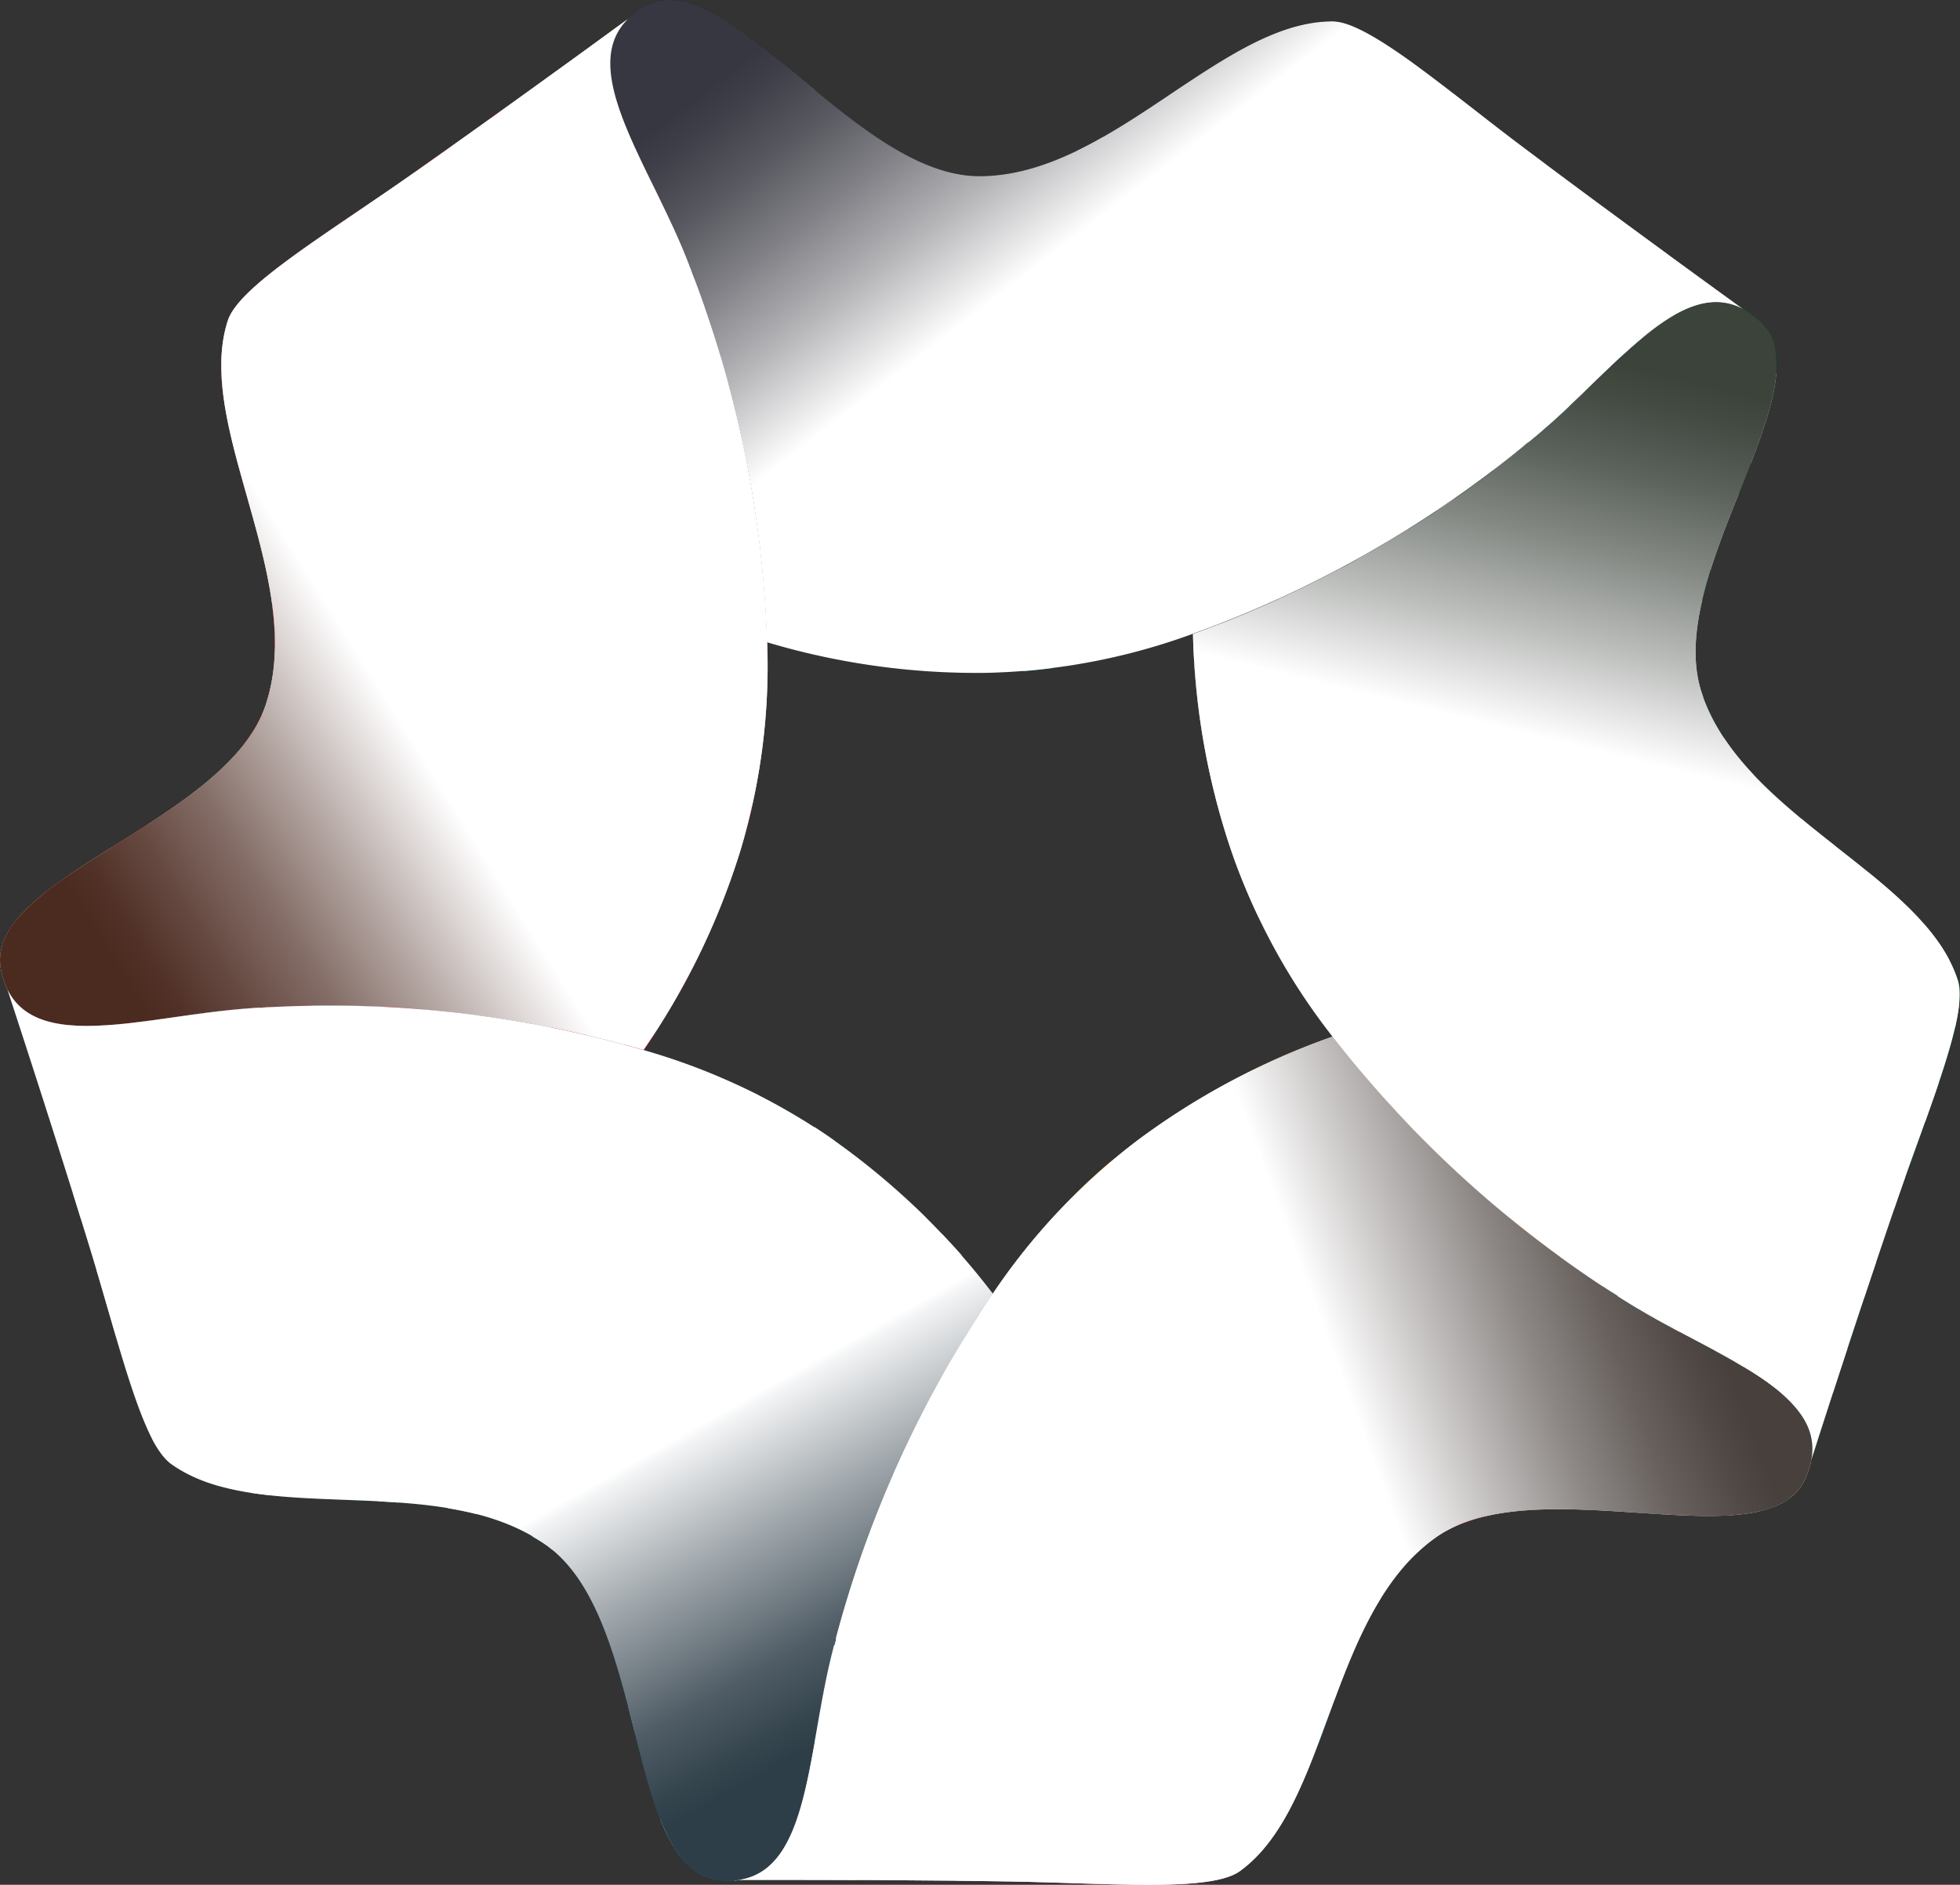
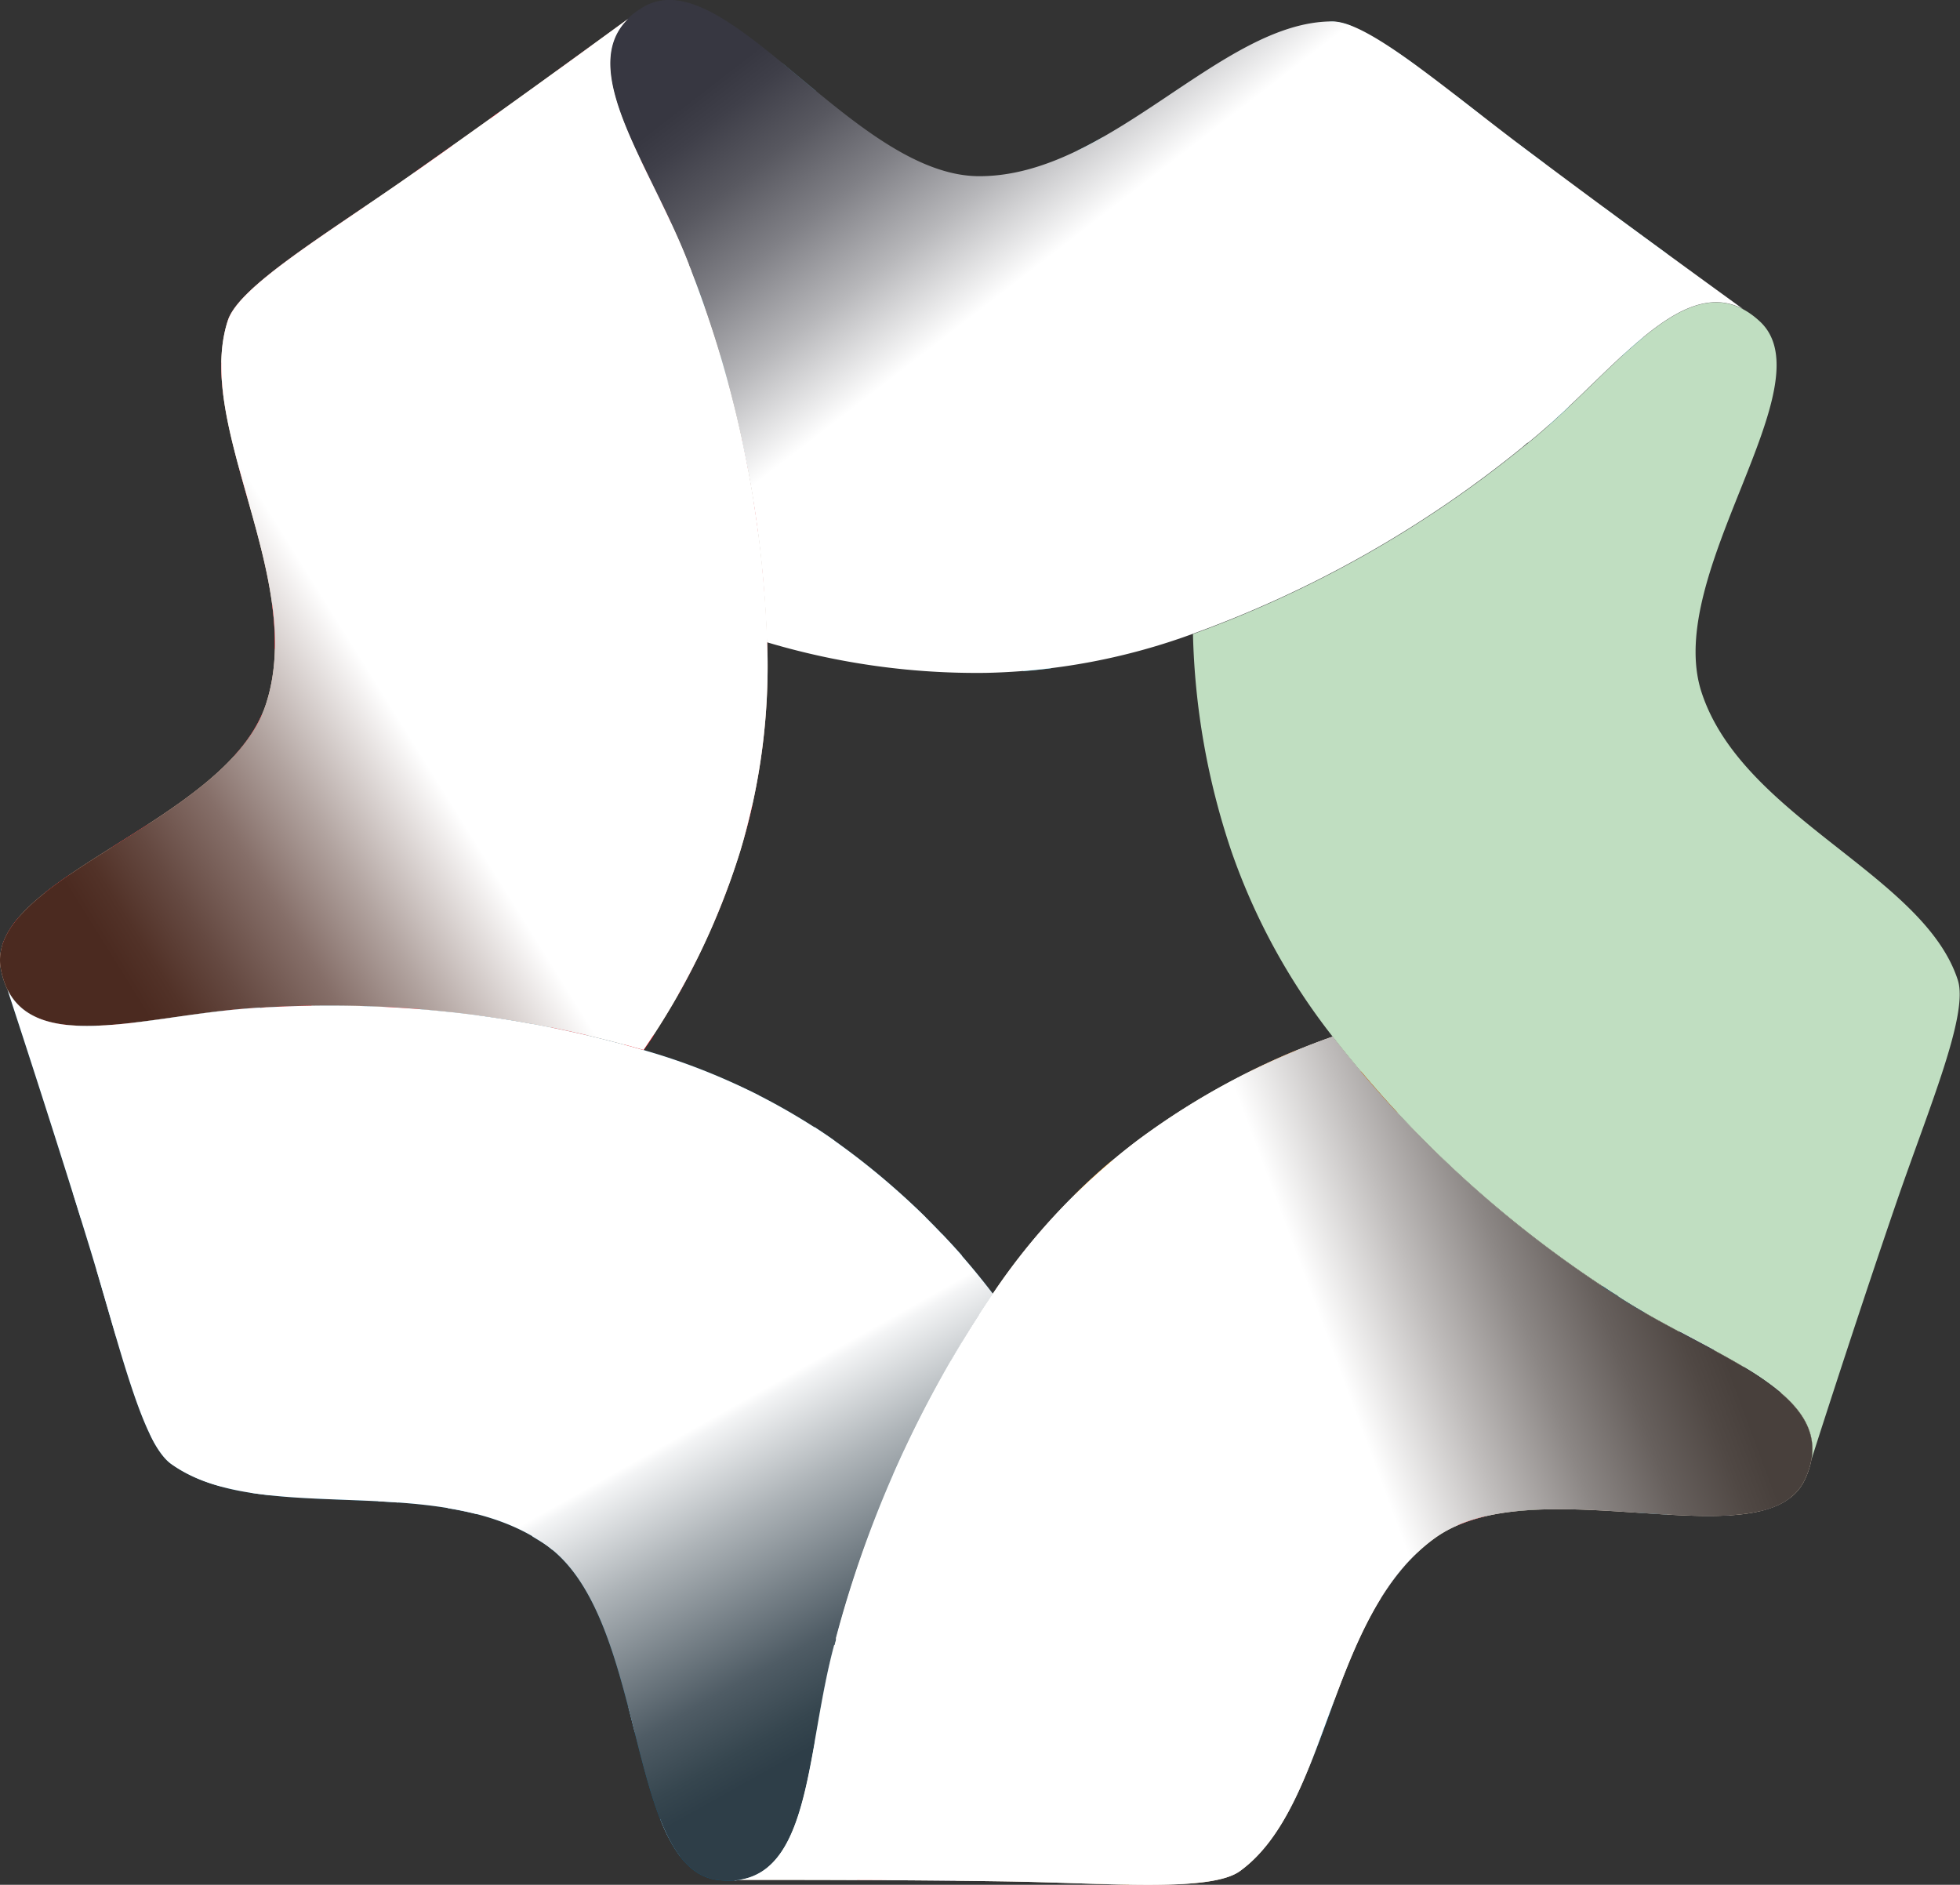
<svg xmlns="http://www.w3.org/2000/svg" id="Group" width="62.595" height="60.185" viewBox="0 0 62.595 60.185">
  <rect x="0" y="0" width="62.595" height="60.185" fill="#333333" stroke="none" />
  <defs>
    <linearGradient id="linear-gradient" y1="0.178" x2="0.892" y2="0.868" gradientUnits="objectBoundingBox">
      <stop offset="0.09" stop-color="#373741" />
      <stop offset="0.12" stop-color="#3f3f49" />
      <stop offset="0.18" stop-color="#585860" />
      <stop offset="0.25" stop-color="#808086" />
      <stop offset="0.33" stop-color="#b7b7ba" />
      <stop offset="0.42" stop-color="#fff" />
    </linearGradient>
    <linearGradient id="linear-gradient-2" x1="0.115" y1="1.018" x2="1.11" y2="0.195" gradientUnits="objectBoundingBox">
      <stop offset="0.09" stop-color="#4b2a20" />
      <stop offset="0.12" stop-color="#523228" />
      <stop offset="0.17" stop-color="#654941" />
      <stop offset="0.24" stop-color="#866f69" />
      <stop offset="0.31" stop-color="#b2a4a0" />
      <stop offset="0.39" stop-color="#eae6e5" />
      <stop offset="0.42" stop-color="#fff" />
    </linearGradient>
    <linearGradient id="linear-gradient-3" x1="0.843" y1="0.94" x2="0.265" gradientUnits="objectBoundingBox">
      <stop offset="0.09" stop-color="#2e3e48" />
      <stop offset="0.12" stop-color="#36464f" />
      <stop offset="0.18" stop-color="#4f5c65" />
      <stop offset="0.24" stop-color="#778188" />
      <stop offset="0.32" stop-color="#aeb4b8" />
      <stop offset="0.41" stop-color="#f3f4f5" />
      <stop offset="0.42" stop-color="#fff" />
    </linearGradient>
    <linearGradient id="linear-gradient-4" x1="0.981" y1="0.367" x2="0" y2="0.647" gradientUnits="objectBoundingBox">
      <stop offset="0.09" stop-color="#48403c" />
      <stop offset="0.12" stop-color="#504844" />
      <stop offset="0.18" stop-color="#67605d" />
      <stop offset="0.25" stop-color="#8c8785" />
      <stop offset="0.33" stop-color="#c0bdbc" />
      <stop offset="0.42" stop-color="#fff" />
    </linearGradient>
    <linearGradient id="linear-gradient-5" x1="0.572" x2="0.416" y2="0.973" gradientUnits="objectBoundingBox">
      <stop offset="0.09" stop-color="#3b433b" />
      <stop offset="0.12" stop-color="#434b43" />
      <stop offset="0.18" stop-color="#5c625c" />
      <stop offset="0.25" stop-color="#848984" />
      <stop offset="0.33" stop-color="#bbbdbb" />
      <stop offset="0.42" stop-color="#fff" />
    </linearGradient>
  </defs>
  <g id="Group-2" data-name="Group">
    <path id="Vector" d="M8.3.568A36.077,36.077,0,0,1,20.289,1.926,20.434,20.434,0,0,1,26.4,4.818a23.354,23.354,0,0,1,5.074,4.9,36.122,36.122,0,0,0-5.029,11.06c-1,3.525-.692,8.02-3.749,7.659-2.962-.348-2.233-8.33-5.455-10.671-3.405-2.473-9.159-.547-12.025-2.626-.928-.675-1.64-3.807-2.6-6.938C1.632,5,.468,1.425,0,0,1.036,2.1,4.739.746,8.069.58l.008.008c.066-.008.141-.017.215-.021Z" transform="translate(0.237 31.597)" fill="#036291" />
    <path id="Vector-2" data-name="Vector" d="M3.1,19.216a36.153,36.153,0,0,1,5-10.986,20.416,20.416,0,0,1,4.635-4.917A23.4,23.4,0,0,1,18.964,0a36.2,36.2,0,0,0,8.964,8.2c3.045,2.038,7.415,3.136,6.127,5.932-1.247,2.709-8.612-.452-11.835,1.889-3.4,2.473-3.347,8.546-6.214,10.625-.932.675-4.126.385-7.4.331-3.339-.054-7.1-.05-8.6-.05,2.316-.336,2.175-4.275,3.045-7.494a.02.02,0,0,1,.012,0c.017-.066.033-.141.05-.211Z" transform="translate(23.593 33.101)" fill="#fde8d2" />
    <path id="Vector-3" data-name="Vector" d="M13.38,31.611a36.035,36.035,0,0,1-8.906-8.148A20.44,20.44,0,0,1,1.23,17.535,23.341,23.341,0,0,1,0,10.592,36.167,36.167,0,0,0,10.567,4.6C13.446,2.337,15.84-1.487,18.1.605c2.191,2.021-3.09,8.049-1.86,11.839,1.3,4,7.092,5.824,8.185,9.192.356,1.094-.907,4.043-1.972,7.141-1.085,3.161-2.245,6.744-2.7,8.169.4-2.307-3.393-3.388-6.185-5.211v-.012c-.058-.033-.124-.075-.186-.112Z" transform="translate(38.099 9.655)" fill="#c0dec1" />
    <path id="Vector-4" data-name="Vector" d="M22.08,8.053A36.147,36.147,0,0,1,24.5,19.879a20.46,20.46,0,0,1-.862,6.706,23.353,23.353,0,0,1-3.086,6.342A36.151,36.151,0,0,0,8.477,31.565c-3.662.141-7.846,1.823-8.446-1.2-.58-2.924,7.233-4.693,8.463-8.484,1.3-4-2.311-8.877-1.218-12.245.356-1.094,3.115-2.738,5.8-4.619C15.809,3.1,18.854.882,20.063,0c-1.678,1.632.754,4.739,1.943,7.854,0,0,0,.008,0,.008.025.062.054.133.083.2Z" transform="translate(0 0.6)" fill="#faceb2" />
-     <path id="Vector-5" data-name="Vector" d="M29.134,14.283a36.167,36.167,0,0,1-10.5,5.948,20.394,20.394,0,0,1-6.64,1.255,23.384,23.384,0,0,1-6.984-.978A36.112,36.112,0,0,0,2.577,8.6C1.314,5.165-1.582,1.706,1.107.2c2.6-1.458,6.7,5.426,10.687,5.426,4.2,0,7.73-4.942,11.271-4.942,1.152,0,3.567,2.117,6.185,4.084,2.672,2.009,5.721,4.221,6.934,5.1-2.071-1.094-4.271,2.179-6.868,4.271H29.3c-.05.046-.108.091-.162.141Z" transform="translate(19.482 0)" fill="#17162b" />
    <path id="Vector-6" data-name="Vector" d="M24.4,18.744c0,.1.008.186.012.282,0,.253.008.505,0,.754a2.6,2.6,0,0,0-.468,4.474c-.075.336-.162.671-.257,1a3.579,3.579,0,0,1,.708-6.508Zm-4.561,3.438a5.657,5.657,0,0,1,4.412-5.542c.033.319.058.646.083.982a4.686,4.686,0,0,0-3.521,4.557,4.8,4.8,0,0,0,.145,1.127c-.066-.041-.128-.079-.195-.116l-.128-.075c-.058-.033-.12-.07-.182-.1-.116-.062-.236-.124-.356-.186a.342.342,0,0,0-.054-.029c-.054-.029-.112-.058-.17-.083-.017-.17-.029-.344-.029-.522Zm-2.059-.211a7.719,7.719,0,0,1,6.214-7.378c.05.311.1.634.137.957a6.762,6.762,0,0,0-5.381,6.644v.062c-.315-.108-.638-.2-.969-.282Zm-2.059-.294a9.8,9.8,0,0,1,7.887-9.113c.066.311.133.63.195.953a8.825,8.825,0,0,0-7.112,8.252q-.3-.037-.6-.062c-.124-.008-.249-.021-.373-.025Zm-.228-18.6c.029-.211.05-.423.066-.634a1.1,1.1,0,0,0,.008-.12l.265-.191a9.705,9.705,0,0,1,4.557,1.529c.315.659.659,1.342.982,2.038a8.767,8.767,0,0,0-5.878-2.622ZM9.842,30.666c-.5.008-.982.021-1.446.037s-.949.062-1.425.116a8.825,8.825,0,0,0,6.665-8.16c.224.033.447.054.675.07.1.008.195.017.294.021a9.789,9.789,0,0,1-4.764,7.916Zm8.79-29.054a9.341,9.341,0,0,0-.969-.286c0-.178.021-.348.037-.522.4-.29.77-.559,1.106-.8a7,7,0,0,0-.174,1.541V1.6ZM15.2,28.967a3.59,3.59,0,0,1,3.475,2.643q-.584-.137-1.143-.249a2.586,2.586,0,0,0-4.213-.584c-.4-.029-.787-.054-1.164-.07a3.575,3.575,0,0,1,3.045-1.74Zm.5-6.185a9.784,9.784,0,0,1,7.465,4.072c-.145.385-.29.75-.439,1.1a8.825,8.825,0,0,0-7.117-4.2c.029-.211.05-.423.066-.634.008-.112.021-.224.025-.336Zm-.3,2.059A7.722,7.722,0,0,1,22.153,29.2c-.195.394-.389.766-.584,1.114a6.754,6.754,0,0,0-6.392-4.5h-.062a9.341,9.341,0,0,0,.286-.969Zm-.211,2.071a5.654,5.654,0,0,1,5.6,4.706c-.108.162-.215.319-.319.468-.211-.062-.414-.116-.617-.17a4.685,4.685,0,0,0-4.656-4.035,4.8,4.8,0,0,0-1.127.145c.041-.066.079-.133.12-.2.021-.041.046-.083.07-.124.037-.062.07-.124.108-.186.062-.116.128-.232.186-.352.008-.021.021-.041.029-.062.029-.058.058-.112.083-.17.174-.017.348-.029.526-.029ZM4.25,27.75c-.008-.021-.021-.037-.029-.058-.062-.12-.124-.236-.191-.352l-.112-.186a1.141,1.141,0,0,0-.07-.12c-.037-.066-.079-.133-.12-.2a4.8,4.8,0,0,0,1.127.133,4.683,4.683,0,0,0,4.652-4.706,4.8,4.8,0,0,0-.145-1.127c.07.046.141.087.215.128a1.046,1.046,0,0,1,.091.054c.07.037.137.079.207.116.116.062.228.124.344.182l.075.037c.054.025.108.054.162.079.017.17.029.344.029.522a5.661,5.661,0,0,1-5.621,5.683,4.434,4.434,0,0,1-.526-.021c-.029-.058-.058-.112-.087-.17Zm.617,1.28a6.756,6.756,0,0,0,6.706-6.785v-.062a9.341,9.341,0,0,0,.969.286A7.723,7.723,0,0,1,5.1,29.995c-.083-.327-.182-.65-.294-.965h.062Zm6.648-17.12a3.585,3.585,0,1,1,3.6,3.567A3.588,3.588,0,0,1,11.516,11.909Zm.973,0a2.612,2.612,0,1,0,2.6-2.626A2.616,2.616,0,0,0,12.489,11.905Zm3.248,5.451c-.025.054-.054.108-.079.162-.17.017-.344.029-.522.029a5.661,5.661,0,0,1-5.683-5.621c0-.178.008-.352.025-.526.054-.029.112-.058.17-.087l.05-.025c.12-.066.24-.128.356-.195.062-.033.12-.07.182-.108l.124-.075c.066-.041.128-.083.195-.12a4.8,4.8,0,0,0-.133,1.127,4.683,4.683,0,0,0,4.706,4.652,4.8,4.8,0,0,0,1.127-.145c-.046.07-.087.141-.128.211-.021.033-.037.066-.058.1-.041.066-.079.133-.116.2-.062.112-.124.228-.182.344-.012.025-.021.046-.033.07ZM4.233,31.192c-.336.037-.659.066-.973.087a8.764,8.764,0,0,0-1.914-4.221c.24-.195.505-.385.783-.576a9.747,9.747,0,0,1,2.1,4.71Zm7.34-26.051a7.755,7.755,0,0,1-4.416,3.8c.017-.054.021-.108.037-.157.294-.9,2.212-2.175,4.378-3.645ZM2.137,31.275a3.3,3.3,0,0,1-1.044-.249A6.686,6.686,0,0,0,0,28.7a2.619,2.619,0,0,1,.543-.891,7.694,7.694,0,0,1,1.595,3.463ZM14.917,19.6a7.729,7.729,0,0,1-7.125-5.24c-.07-.261-.145-.522-.215-.779a7.71,7.71,0,0,1-.186-1.425c.331-.083.654-.182.969-.294v.062a6.75,6.75,0,0,0,6.781,6.706H15.2a9.342,9.342,0,0,0-.286.969Zm.149-12.4a4.8,4.8,0,0,0-1.127.145c.041-.066.083-.133.12-.2l.075-.124c.037-.062.07-.124.108-.186.062-.116.128-.232.186-.352.008-.021.021-.041.029-.062.029-.054.058-.112.083-.166.17-.017.344-.029.522-.029a5.661,5.661,0,0,1,5.683,5.621,4.434,4.434,0,0,1-.021.526c-.05.025-.1.05-.157.079-.021.012-.046.025-.07.037-.116.062-.228.124-.34.186-.07.037-.141.079-.207.12-.029.021-.062.037-.091.058-.07.046-.141.087-.211.133a4.8,4.8,0,0,0,.133-1.127,4.68,4.68,0,0,0-4.706-4.652Zm-8.02,3.915a7.387,7.387,0,0,1-.062-.99,8.842,8.842,0,0,0,6.193-6.1c.394-.273.787-.555,1.185-.837a9.807,9.807,0,0,1-7.315,7.928Zm7.605,10.211c-.008.108-.021.22-.025.331a9.754,9.754,0,0,1-5.94-2.4A8.812,8.812,0,0,0,8.6,17.82a8.772,8.772,0,0,0,6.11,2.867c-.029.211-.05.423-.066.638Zm-6.238.928A3.586,3.586,0,0,1,3.484,25.6c.377-.236.766-.481,1.147-.729.07,0,.141.021.211.021a2.613,2.613,0,0,0,2.56-2.22,4.9,4.9,0,0,0,.882-1.326,3.483,3.483,0,0,1,.128.911ZM15.07,5.145h-.062a9.342,9.342,0,0,0,.286-.969,7.723,7.723,0,0,1,7.527,7.444c-.331.083-.654.182-.969.294v-.062a6.756,6.756,0,0,0-6.785-6.706Z" transform="translate(0.084 1.458)" fill="#e00c19" />
    <g id="Group-3" data-name="Group" transform="translate(25.336 33.54)">
      <path id="Vector-7" data-name="Vector" d="M3.575.679c.389.46.775.9,1.16,1.313A18.585,18.585,0,0,0,0,.683Q.783.292,1.491,0L3.571.679Z" transform="translate(14.564 0)" fill="#c86d14" />
-       <path id="Vector-8" data-name="Vector" d="M3.02,5.224a11.78,11.78,0,0,1,0,4.159c-.294-.017-.592-.029-.886-.037A10.914,10.914,0,0,0,2.15,5.393,18.864,18.864,0,0,0,.141.249C.1.166.046.083,0,0,.547.443,1.077.849,1.595,1.226l.133.22A17.528,17.528,0,0,1,3.016,5.219Z" transform="translate(22.845 5.31)" fill="#c86d14" />
      <path id="Vector-9" data-name="Vector" d="M4.917,5.869A14.945,14.945,0,0,0,.953,11.477c-.319,0-.638-.008-.953-.008A15.614,15.614,0,0,1,4.312,5.222l.257-.24a8.979,8.979,0,0,0,2.282-3.7,2.707,2.707,0,0,0,.083-.3c-.162.083-.365.2-.505.282l-.224.128A20.489,20.489,0,0,0,3.388,4.278c-.232.265-.443.51-.625.712A5.91,5.91,0,0,0,1.326,7.459a.444.444,0,1,1-.837-.3A6.8,6.8,0,0,1,2.1,4.394c.178-.2.385-.443.617-.7A18.4,18.4,0,0,1,5.77.616L5.986.492C6.6.136,7.175-.2,7.6.144c.385.307.265.886.1,1.408A9.865,9.865,0,0,1,5.186,5.62l-.261.249Z" transform="translate(4.25 15.034)" fill="#2d2a66" />
      <path id="Vector-10" data-name="Vector" d="M8.889,9.3a13.054,13.054,0,0,0-2.349,3.372c-.228.493-.431.961-.621,1.4-.315-.008-.634-.017-.953-.021.228-.539.481-1.118.77-1.748A13.874,13.874,0,0,1,8.223,8.718,22.993,22.993,0,0,0,9.933,6.6c1.355-1.947,1.707-3.674,1.015-5a1.215,1.215,0,0,0-.841-.712,1.727,1.727,0,0,0-1.384.568c-.4.381-.92.812-1.574,1.355-.816.675-1.831,1.516-2.991,2.581a6.494,6.494,0,0,0-2.3,4.631l-.046.307a18.557,18.557,0,0,1-.87,3.687c-.319,0-.634,0-.94,0a17.183,17.183,0,0,0,.936-3.819l.05-.3A7.267,7.267,0,0,1,3.567,4.746c1.176-1.077,2.2-1.926,3.024-2.61.642-.53,1.147-.953,1.529-1.313a2.6,2.6,0,0,1,2.142-.8A2.032,2.032,0,0,1,11.744,1.2c.6,1.139.895,3.09-1.073,5.915A23.308,23.308,0,0,1,8.9,9.315Z" transform="translate(2.03 12.47)" fill="#e00c19" />
      <path id="Vector-11" data-name="Vector" d="M3.306.017a.444.444,0,0,1,.3.551A34.572,34.572,0,0,1,1,5.875L0,5.85A38.189,38.189,0,0,0,2.755.316a.446.446,0,0,1,.551-.3Z" transform="translate(9.722 20.761)" fill="#c86d14" />
      <path id="Vector-12" data-name="Vector" d="M16.105,5.4c-.352,1.889-.485,2.647-.717,4.428a32.664,32.664,0,0,1-1.773,6.2,6.506,6.506,0,0,1-.986.137,34.912,34.912,0,0,0,1.885-6.454c.236-1.8.369-2.568.725-4.474s.315-2.978-.886-3.8a3.424,3.424,0,0,0-3.915.157A38.107,38.107,0,0,0,6.731,4.361,19.391,19.391,0,0,0,3.662,7.414c-1.2,1.4-1.4,2.85-1.649,4.689l-.083.6a10.157,10.157,0,0,1-.953,3.339H0a9.536,9.536,0,0,0,1.052-3.459l.083-.6c.261-1.9.485-3.546,1.852-5.145A20.179,20.179,0,0,1,6.164,3.686,38.472,38.472,0,0,1,9.954.852a4.256,4.256,0,0,1,4.9-.145C16.6,1.9,16.441,3.611,16.11,5.4Z" transform="translate(0 10.431)" fill="#f5a507" />
      <path id="Vector-13" data-name="Vector" d="M15.965,6.651c-.145.833-.323,1.744-.51,2.7-.17.862-.344,1.777-.51,2.7a29.525,29.525,0,0,1-1.421,3.463c.253-2.133.675-4.349,1.06-6.334.186-.953.36-1.856.505-2.684.522-3-.195-4.155-.878-4.826C13.388.868,12.879.819,10.886.951c-.427.029-.766.041-1.056.054a5.568,5.568,0,0,0-2.639.609A11.976,11.976,0,0,0,3.38,3.876c-.294.244-.559.46-.812.667A22.714,22.714,0,0,0,0,7.02Q.379,5.963.874,4.812c.05-.046.737-.634,1.135-.957.249-.2.514-.418.8-.663A12.776,12.776,0,0,1,6.843.794,6.344,6.344,0,0,1,9.8.114C10.078.1,10.414.09,10.828.061c1.959-.133,2.867-.141,4.006.978,1.226,1.2,1.587,2.982,1.131,5.6Z" transform="translate(2.328 8.705)" fill="#036291" />
      <path id="Vector-14" data-name="Vector" d="M15.14,5.021a19.926,19.926,0,0,1-.232,4.362,7.27,7.27,0,0,0-1.16,1.462,21.452,21.452,0,0,0,.505-5.762c-.137-1.976-.8-3.165-1.959-3.529A9.65,9.65,0,0,0,8.492.9,28.813,28.813,0,0,0,2.833,1.919,15.753,15.753,0,0,0,0,3.273q.423-.727.907-1.479a16.35,16.35,0,0,1,1.661-.717A29.127,29.127,0,0,1,8.434.022a10.067,10.067,0,0,1,4.13.688c1.065.331,2.378,1.35,2.581,4.312Z" transform="translate(5.008 6.664)" fill="#18152c" />
      <path id="Vector-15" data-name="Vector" d="M14.465,4.085a21.509,21.509,0,0,1,.572,5.849,5.466,5.466,0,0,0-.891.29,21.316,21.316,0,0,0-.534-5.895,4.881,4.881,0,0,0-2.937-3.007C9.312.639,7.556.883,5.335,1.2l-.4.058c-.891.124-1.566.182-2.162.232A18.367,18.367,0,0,0,0,1.877C.282,1.509.568,1.148.866.8,1.512.7,2.108.655,2.7.606S3.944.5,4.809.382l.4-.058c2.374-.336,4.246-.6,5.857.207a5.75,5.75,0,0,1,3.393,3.554Z" transform="translate(7.076 4.941)" fill="#e00c19" />
-       <path id="Vector-16" data-name="Vector" d="M4.714.888A28.473,28.473,0,0,0,0,1.427C.381,1.045.775.681,1.181.341A24.649,24.649,0,0,1,4.726,0a17.086,17.086,0,0,1,2.61.278.442.442,0,0,1-.157.87A16.269,16.269,0,0,0,4.714.888Z" transform="translate(8.977 3.188)" fill="#de8508" />
+       <path id="Vector-16" data-name="Vector" d="M4.714.888A28.473,28.473,0,0,0,0,1.427C.381,1.045.775.681,1.181.341a17.086,17.086,0,0,1,2.61.278.442.442,0,0,1-.157.87A16.269,16.269,0,0,0,4.714.888Z" transform="translate(8.977 3.188)" fill="#de8508" />
      <path id="Vector-17" data-name="Vector" d="M12.5,8.442a24.19,24.19,0,0,1,.174,4.615c-.3.008-.6.025-.891.054a23.623,23.623,0,0,0-.162-4.532,7.825,7.825,0,0,0-1.736-3.7c-.2-.273-.394-.539-.568-.8-.791-1.21-3.293-2.6-4.47-3.032A12.2,12.2,0,0,0,.514.99L0,1.04Q.82.468,1.587,0L5.153.215c1.2.443,3.96,1.939,4.9,3.38.166.253.352.5.543.762a8.692,8.692,0,0,1,1.9,4.089Z" transform="translate(11.334 1.595)" fill="#406f43" />
      <path id="Vector-18" data-name="Vector" d="M1.226.994A9.143,9.143,0,0,1,1.471,4.2a2.561,2.561,0,0,1-.953.406A8.8,8.8,0,0,0,.058.166L0,0A8.64,8.64,0,0,1,1.189.824l.037.17Z" transform="translate(30.338 10.103)" fill="#18152c" />
      <path id="Vector-19" data-name="Vector" d="M2.059,3.62A12.581,12.581,0,0,1,2.079,7.3c-.29-.017-.584-.033-.882-.054a11.661,11.661,0,0,0-.012-3.459A9.062,9.062,0,0,0,.456,1.069C.352.853.232.588.075.178L0,0C.12.079.24.162.356.24c.319.215.654.418.994.613l.054.153a11.786,11.786,0,0,1,.654,2.618Z" transform="translate(25.827 7.518)" fill="#036291" />
      <path id="Vector-20" data-name="Vector" d="M1.143.737a10.622,10.622,0,0,1,.576,3.89c-.033.439-.075.845-.116,1.234-.282.017-.58.021-.891.017.046-.41.087-.845.124-1.317A11.678,11.678,0,0,0,.091.286L.05.149,0,0C.373.2.746.394,1.1.588l.037.153Z" transform="translate(28.296 8.981)" fill="#2d2a66" />
    </g>
-     <path id="Vector-21" data-name="Vector" d="M15.3.473V.439a2.1,2.1,0,0,1,2.767.166,2.115,2.115,0,0,1,.162.174c.012.017.025.029.037.046a2.1,2.1,0,0,1,.327,1.462C17.468,1.674,16.342,1.048,15.3.477ZM17.406,6.09c-1.661-1.019-3.4-2.113-4.934-3.235.4-.385.783-.762,1.164-1.114,1.292,1.015,2.734,2.133,4.142,3.409-.12.307-.244.621-.373.94ZM11.549,22.9c1.512,2.871,2.423,5.9,1.91,8.794-.037-.025-.079-.046-.116-.07l-.29-.2a20.26,20.26,0,0,0-.878-3.136c-.7-1.81-2.166-4.412-3.144-6.3-.075-.145-.149-.3-.22-.468A20.626,20.626,0,0,1,6.595,13.5c.012.033.406.936.99,2.274.754,1.723,2.929,5.132,3.906,6.992.021.037.037.083.058.12ZM5.791,13.7c.331,2.154.646,4.793.866,7.605,2.469,3.272,4.436,6.367,5.074,9.184q-.814-.59-1.678-1.284c-.895-1.595-2.042-3.38-3.239-5.534q.075,1.317.1,2.655c-.24-.253-.481-.51-.725-.779A44.108,44.108,0,0,1,4.681,12.514c.05-1.309.046-2.7.021-4.031.17-.091.336-.182.5-.273.133,1.831.315,3.7.588,5.493ZM16.13,33.21a16.957,16.957,0,0,1,5.269-1.4l-.53,1.6c-1.326.116-2.527.244-3.6.427-.365-.207-.75-.414-1.143-.625Zm3.6,3.48a2.361,2.361,0,0,0-1.007-1.868c.543-.025,1.1-.037,1.69-.029-.29.895-.534,1.645-.692,2.137a2.369,2.369,0,0,0,.008-.24Zm3.591-16.826a66.833,66.833,0,0,0-6.474,8.889c-.737,1.222-1.446,2.456-2.137,3.695-.174-.1-.348-.2-.518-.3,1.616-2.688,3.322-5.31,5.145-7.9,1.036-1.475,2.063-3.069,2.974-4.627.079-.137.215-.331.3-.476.253.236.489.472.7.717ZM15.128,32.671a13.733,13.733,0,0,1,7.228-3.712c-.191.559-.385,1.131-.576,1.7A23.493,23.493,0,0,0,15.3,32.766c-.058-.029-.112-.062-.17-.091ZM2.713,9.474l-.021.062A22.827,22.827,0,0,1,.257,13.728,21.616,21.616,0,0,1,0,11.475c.24-.34.588-.849.841-1.21q.982-.385,1.868-.791Zm4.13-2.233c.311-.195.6-.389.891-.584A88.108,88.108,0,0,0,13.985,15.1s.232.286.559.692q-.51-1.963-1.226-4.424a28.315,28.315,0,0,1-5-5.112c.427-.3.833-.6,1.222-.891,2.129,2.527,4.71,5.128,6.748,7.282a6.078,6.078,0,0,0,.671,1.3c-.828-.526-1.74-1.123-2.564-1.744a19.25,19.25,0,0,1,1.93,15.43A37.338,37.338,0,0,0,15,17.618,26.312,26.312,0,0,1,6.843,7.241Zm3.484,11.193v-.008A25.329,25.329,0,0,1,5.729,7.92c.124-.07.249-.145.369-.215.381.8.907,1.835,1.491,2.929.816,1.533,3.21,4.494,4.722,6.955.058.1.124.195.178.286.008.012.017.029.025.041s.021.037.033.058c2.22,3.7,3.571,7.837,2.432,11.826a18.372,18.372,0,0,0-1.106-5.012,31.231,31.231,0,0,0-3.546-6.359ZM.646,15.621a31.709,31.709,0,0,1,3.359-5.472,24.3,24.3,0,0,1-2.759,7.539c-.017-.05-.037-.1-.054-.149-.215-.667-.394-1.3-.547-1.918Zm3.335-1.868a20.417,20.417,0,0,1-1.123,7.386c-.29-.489-.559-.982-.8-1.487,1.023-3.115,1.91-5.841,1.926-5.9ZM19.374,16.47a22.3,22.3,0,0,1-1.156,8.339c-.186-4.424-.282-7.556-.36-9.735A17.444,17.444,0,0,0,19.374,16.47ZM16.5,8.534c-.1.331-.195.659-.269.982A41.741,41.741,0,0,1,10.3,4.781c.079-.058.157-.12.236-.182.336-.265.667-.551.994-.849l.012.017c1.574,1.512,3.285,3.107,4.963,4.772ZM20.53,21.2a37.778,37.778,0,0,1-.066-3.857c.36.29.725.572,1.073.857a31.339,31.339,0,0,1-1.011,3Zm-4.4,9.552a14.222,14.222,0,0,1,7.224-4.586c-.2.572-.423,1.168-.638,1.781a24.831,24.831,0,0,0-6.582,2.8Zm1.462-2.212a18.816,18.816,0,0,1,6.723-5.385c-.12.518-.3,1.114-.522,1.765a27.284,27.284,0,0,0-6.205,3.62ZM19.9,25.091a19.191,19.191,0,0,1,4.225-4.084,3.745,3.745,0,0,1,.273.638,1.847,1.847,0,0,1,.046.733,52.169,52.169,0,0,0-4.54,2.713Z" transform="translate(38.141 9.651)" fill="#084022" />
    <path id="Vector-22" data-name="Vector" d="M30.421,6.57a1.278,1.278,0,0,1,.182-.65c.712.526,1.4,1.031,2.034,1.491a1.265,1.265,0,0,1-2.216-.841Zm-23.8.141L4.768,4.855H1.379l-.874.874C.369,5.447.232,5.166.1,4.888l.92-.92H5.137L6.992,5.824H10L11.35,7.17h3.335l.87.87a1.323,1.323,0,0,1,.53-.116A1.272,1.272,0,1,1,14.813,9.2a1.257,1.257,0,0,1,.116-.53l-.609-.609H10.986L9.639,6.711H6.628Zm3.931,7.779a1.272,1.272,0,1,1-1.272,1.272,1.257,1.257,0,0,1,.116-.53L7.746,13.579H6.45l-.671.671H3.285c-.058-.3-.12-.592-.182-.878l2.307-.008.671-.671h2.03l1.91,1.914a1.323,1.323,0,0,1,.53-.116Zm14.109-2.564a1.263,1.263,0,1,1-.886.037V.812c.278.182.576.389.886.617v10.5ZM7.841,16.785a1.247,1.247,0,0,1-.153.592l1.346,1.342v2.009c-.307-.021-.6-.046-.886-.075V19.088L7.03,17.97a1.314,1.314,0,0,1-.46.087,1.272,1.272,0,1,1,1.272-1.272Zm11.151-2.568A1.272,1.272,0,1,1,17.8,15.932H16.06l-3.094,3.094V20.65c-.3.037-.592.07-.886.091V18.661L15.7,15.045H17.8a1.274,1.274,0,0,1,1.189-.828Zm-15.6-5.77A1.26,1.26,0,0,1,2.8,8.3l-.9.828c-.108-.311-.211-.609-.319-.9l.625-.58a1.256,1.256,0,0,1-.091-.468A1.272,1.272,0,1,1,3.388,8.446Zm9.751,5.4a1.272,1.272,0,0,1-1.272-1.272,1.3,1.3,0,0,1,.083-.443L9.515,9.7H5.774L3.927,11.545H2.655c-.083-.3-.17-.6-.257-.886H3.562L5.41,8.811H9.884l2.651,2.651a1.243,1.243,0,0,1,.6-.162,1.272,1.272,0,0,1,0,2.543ZM20.463,3.231H17.555l-.849-.849c.253-.17.505-.336.754-.5l.464.464h1.653L19.515.667a8.685,8.685,0,0,1,.949-.394V3.227ZM15.985,6.3,13.806,4.122q.416-.205.82-.435l1.727,1.727h1.723a1.272,1.272,0,1,1,0,.886ZM21.718.021c.079,0,.157-.021.236-.021A1.762,1.762,0,0,1,22.6.157V8.591l-2.465,2.465a1.271,1.271,0,1,1-.625-.621l2.208-2.2V.021ZM1.272,3.045A1.272,1.272,0,1,1,2.461,1.33H4.387c.352.29.708.588,1.073.886H2.465a1.274,1.274,0,0,1-1.189.828Zm25.471-.029v6.5l2.771,2.775c-.215.2-.435.406-.654.6L25.852,9.884V2.328c.29.224.584.452.886.688Zm2,1.52v2.63l3.132,2.92c-.228.186-.456.389-.688.6l-3.33-3.14V3.873c.091.07.186.141.278.211.2.149.406.3.609.456Z" transform="translate(20.597 0.691)" fill="#62c1d8" />
    <path id="Vector-23" data-name="Vector" d="M24.316,6.731V14.15h2.237c-.124.265-.244.526-.356.787H24.316v5.431c-.278,1.023-.456,2.113-.638,3.144v-.369h-.572l-1.21,1.21v3.306a1.868,1.868,0,0,1-.766.232V24.353l-1.21-1.21h-.53v3.968a4.883,4.883,0,0,1-.638-1.2V23.139h-.812c-.066-.261-.133-.522-.2-.787h1.015V14.933H15.31v2.4c-.054-.046-.1-.091-.162-.133-.153-.112-.315-.2-.476-.3V14.929H14.1l-1.21,1.21v.05q-.447-.112-.907-.186l-1.069-1.069h-.526v.886c-.211-.017-.427-.029-.638-.041v-.845H6.309v.654c-.215-.025-.431-.05-.638-.083v-.572H5.1l-.369.369a4.918,4.918,0,0,1-1.6-.725,2.625,2.625,0,0,1-.679-.965l.675-.675v-5l-1.21-1.21H1.388v3.832C1.181,9.867.973,9.13.75,8.38V6.727H.244C.166,6.466.083,6.205,0,5.94H.75V.6c.207-.008.418-.021.638-.041V5.936h.526l1.21-1.21V.344c.253-.037.51-.07.766-.108v4.49L5.1,5.936h.572V.041c.1-.008.2-.017.307-.021l.008.008C6.052.021,6.127.012,6.2.008h.108V5.936H9.751V0c.211.008.423.017.638.029V5.936h.526l1.21-1.21V.17c.253.029.505.058.766.091V4.726l1.21,1.21h.572V.539c.211.037.423.083.638.124V5.936h3.442V1.545c.215.07.427.141.638.215V5.936h.53l1.21-1.21V2.452c.257.116.514.236.766.36v1.91l1.21,1.21h.572V3.823c.215.141.427.282.63.431l.008.008V5.932h2.075c.3.265.584.526.849.787H24.316ZM5.671,14.138V6.719H5.1L3.89,7.928v5l1.21,1.21Zm4.076,0V6.719H6.3v7.419Zm2.374-1.21v-5l-1.21-1.21h-.526v7.419h.526Zm2.552,1.21V6.719H14.1l-1.21,1.21v5l1.21,1.21Zm4.076-7.419H15.306v7.419h3.442Zm2.374,9.416-1.21-1.21h-.53v7.419h.53l1.21-1.21Zm0-8.21-1.21-1.21h-.53v7.419h.53l1.21-1.21Zm2.552,14.42V14.925H23.1l-1.21,1.21v5l1.21,1.21h.572Zm0-8.21V6.715H23.1l-1.21,1.21v5l1.21,1.21Zm4.714-6.205v2.759c-.224.369-.435.733-.638,1.094V7.237c.224.236.439.464.638.692Z" transform="translate(2.33 32.161)" fill="#bae1f7" />
  </g>
  <g id="Group-4" data-name="Group">
    <path id="Vector-24" data-name="Vector" d="M29.134,14.283a36.167,36.167,0,0,1-10.5,5.948,20.394,20.394,0,0,1-6.64,1.255,23.384,23.384,0,0,1-6.984-.978A36.112,36.112,0,0,0,2.577,8.6C1.314,5.165-1.582,1.706,1.107.2c2.6-1.458,6.7,5.426,10.687,5.426,4.2,0,7.73-4.942,11.271-4.942,1.152,0,3.567,2.117,6.185,4.084,2.672,2.009,5.721,4.221,6.934,5.1-2.071-1.094-4.271,2.179-6.868,4.271H29.3c-.05.046-.108.091-.162.141Z" transform="translate(19.482 0)" fill="url(#linear-gradient)" style="mix-blend-mode: multiply;isolation: isolate" />
    <path id="Vector-25" data-name="Vector" d="M22.08,8.053A36.147,36.147,0,0,1,24.5,19.879a20.46,20.46,0,0,1-.862,6.706,23.353,23.353,0,0,1-3.086,6.342A36.151,36.151,0,0,0,8.477,31.565c-3.662.141-7.846,1.823-8.446-1.2-.58-2.924,7.233-4.693,8.463-8.484,1.3-4-2.311-8.877-1.218-12.245.356-1.094,3.115-2.738,5.8-4.619C15.809,3.1,18.854.882,20.063,0c-1.678,1.632.754,4.739,1.943,7.854,0,0,0,.008,0,.008.025.062.054.133.083.2Z" transform="translate(0 0.6)" fill="url(#linear-gradient-2)" style="mix-blend-mode: multiply;isolation: isolate" />
    <path id="Vector-26" data-name="Vector" d="M8.3.568A36.077,36.077,0,0,1,20.289,1.926,20.434,20.434,0,0,1,26.4,4.818a23.354,23.354,0,0,1,5.074,4.9,36.122,36.122,0,0,0-5.029,11.06c-1,3.525-.692,8.02-3.749,7.659-2.962-.348-2.233-8.33-5.455-10.671-3.405-2.473-9.159-.547-12.025-2.626-.928-.675-1.64-3.807-2.6-6.938C1.632,5,.468,1.425,0,0,1.036,2.1,4.739.746,8.069.58l.008.008c.066-.008.141-.017.215-.021Z" transform="translate(0.237 31.597)" fill="url(#linear-gradient-3)" style="mix-blend-mode: multiply;isolation: isolate" />
    <path id="Vector-27" data-name="Vector" d="M3.1,19.216a36.153,36.153,0,0,1,5-10.986,20.416,20.416,0,0,1,4.635-4.917A23.4,23.4,0,0,1,18.964,0a36.2,36.2,0,0,0,8.964,8.2c3.045,2.038,7.415,3.136,6.127,5.932-1.247,2.709-8.612-.452-11.835,1.889-3.4,2.473-3.347,8.546-6.214,10.625-.932.675-4.126.385-7.4.331-3.339-.054-7.1-.05-8.6-.05,2.316-.336,2.175-4.275,3.045-7.494a.02.02,0,0,1,.012,0c.017-.066.033-.141.05-.211Z" transform="translate(23.593 33.101)" fill="url(#linear-gradient-4)" style="mix-blend-mode: multiply;isolation: isolate" />
-     <path id="Vector-28" data-name="Vector" d="M13.38,31.611a36.035,36.035,0,0,1-8.906-8.148A20.44,20.44,0,0,1,1.23,17.535,23.341,23.341,0,0,1,0,10.592,36.167,36.167,0,0,0,10.567,4.6C13.446,2.337,15.84-1.487,18.1.605c2.191,2.021-3.09,8.049-1.86,11.839,1.3,4,7.092,5.824,8.185,9.192.356,1.094-.907,4.043-1.972,7.141-1.085,3.161-2.245,6.744-2.7,8.169.4-2.307-3.393-3.388-6.185-5.211v-.012c-.058-.033-.124-.075-.186-.112Z" transform="translate(38.099 9.655)" fill="url(#linear-gradient-5)" style="mix-blend-mode: multiply;isolation: isolate" />
  </g>
</svg>